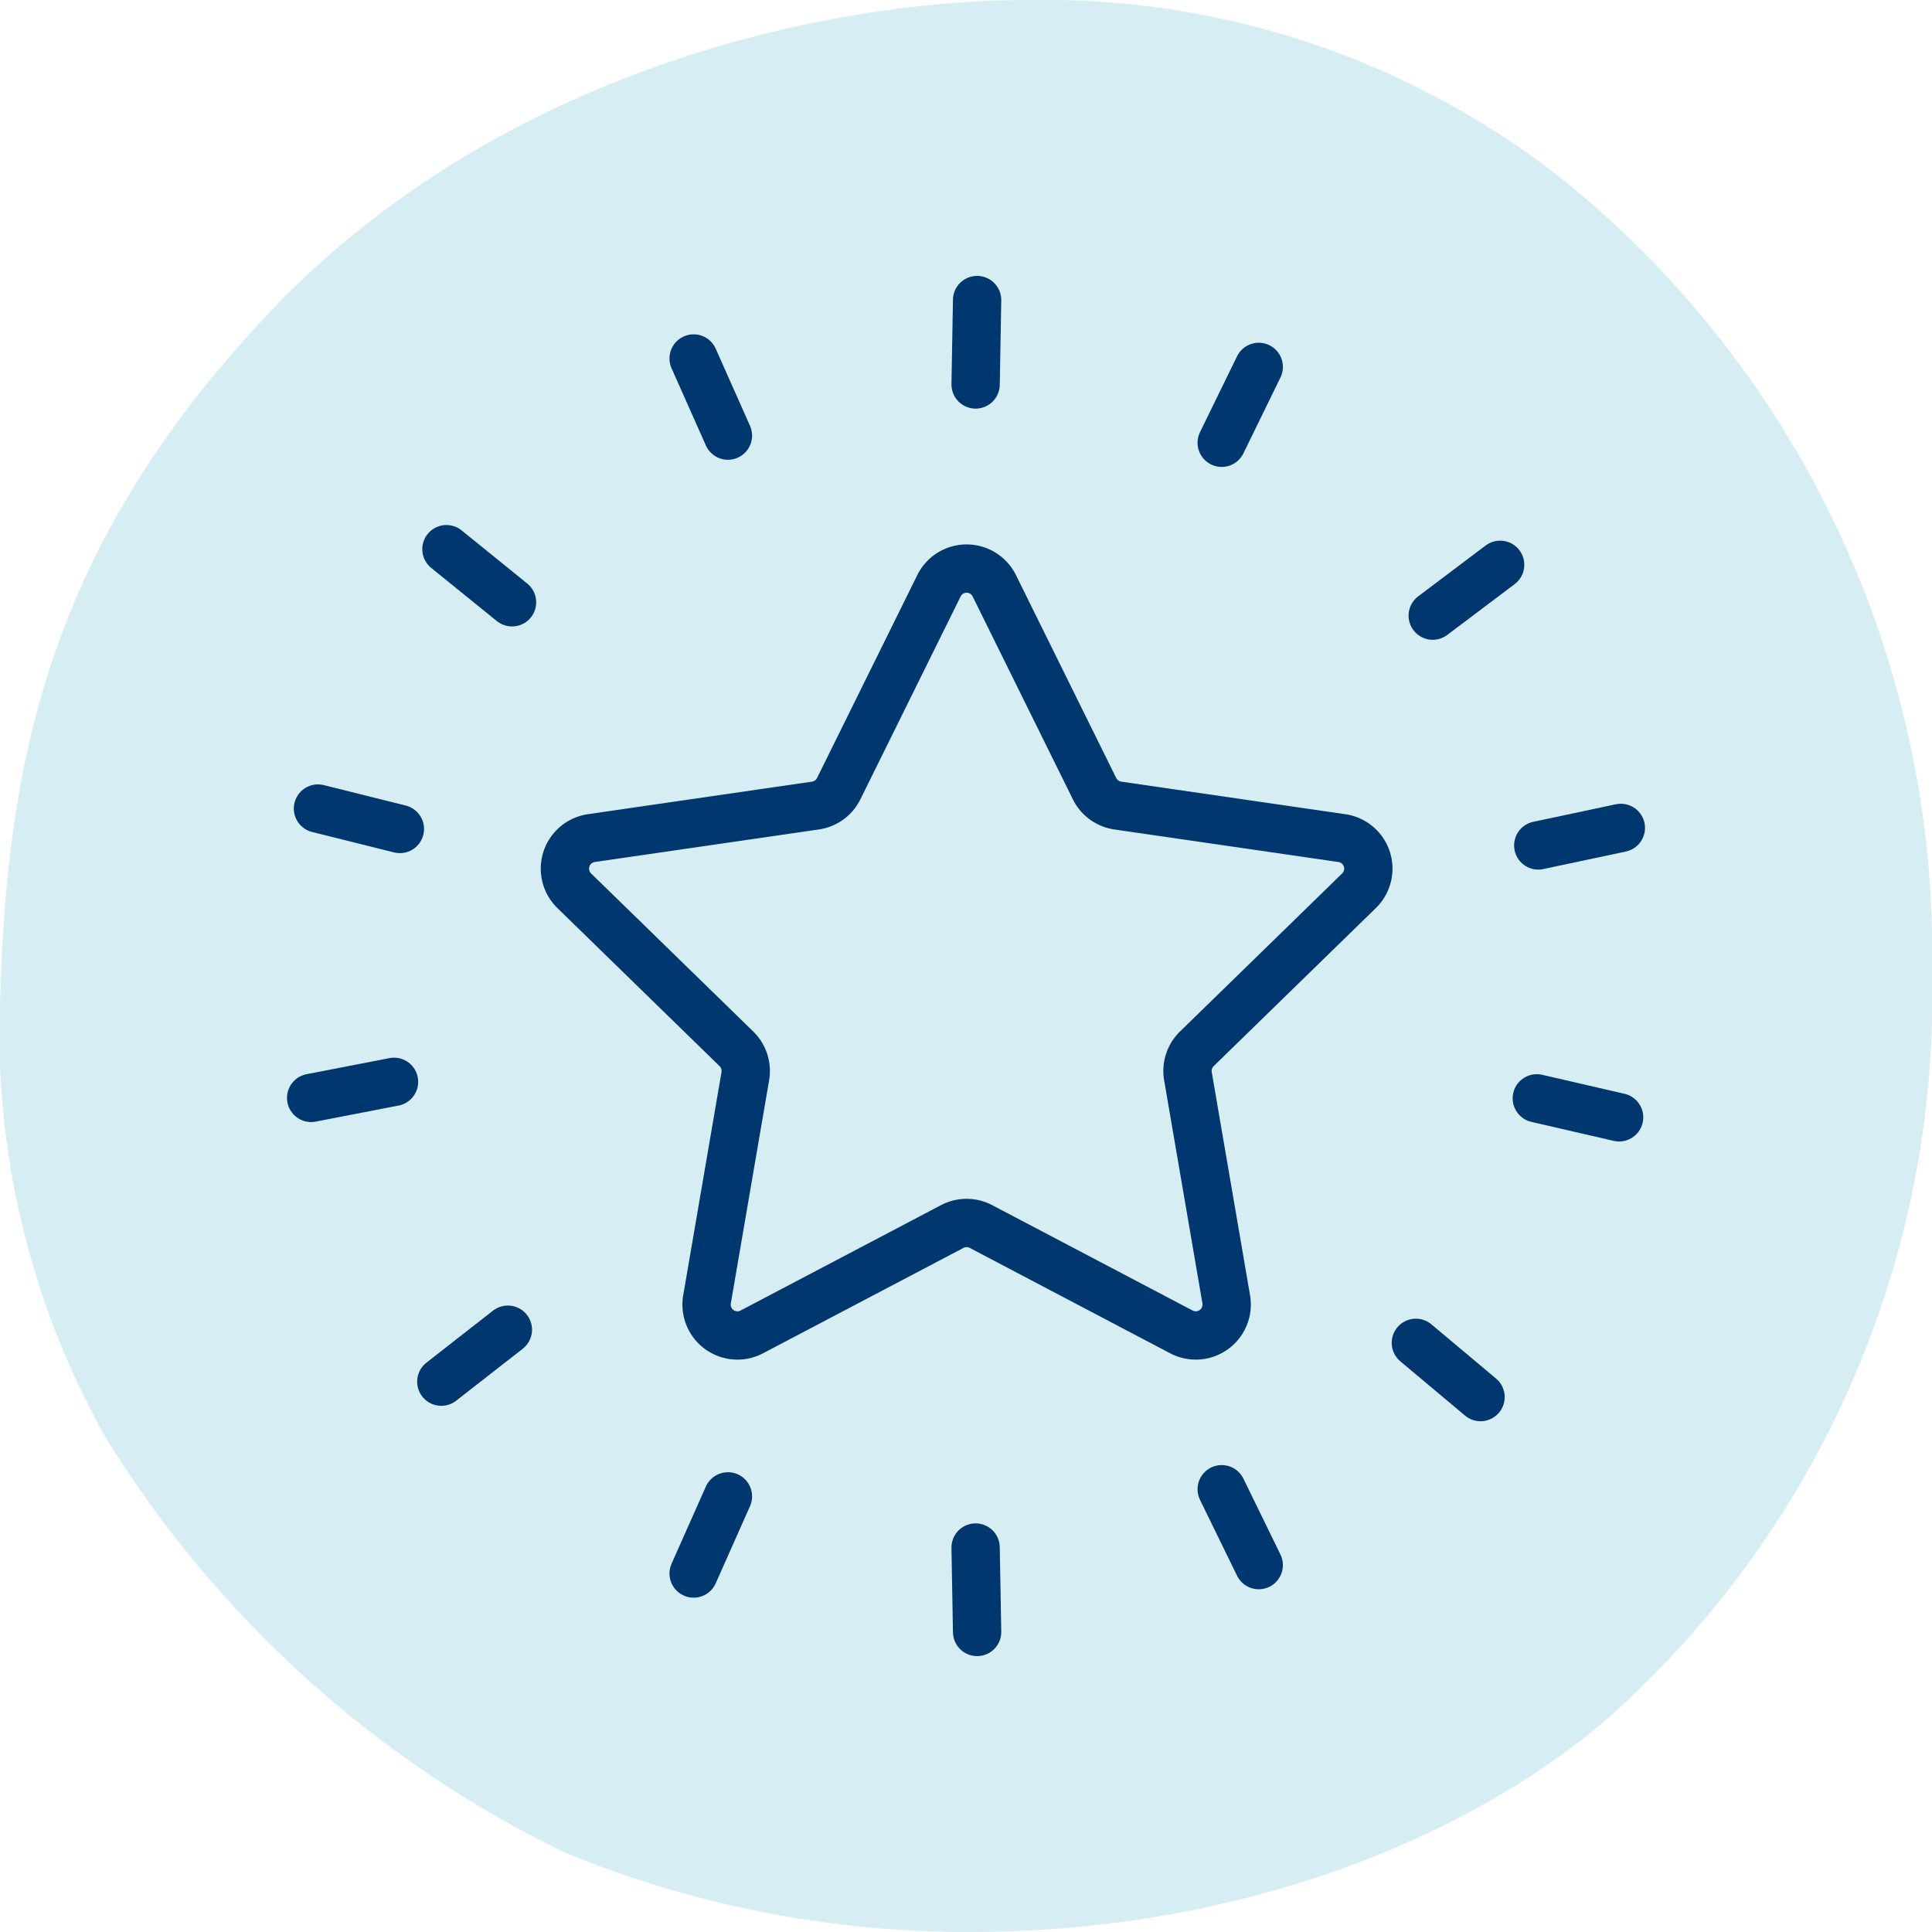
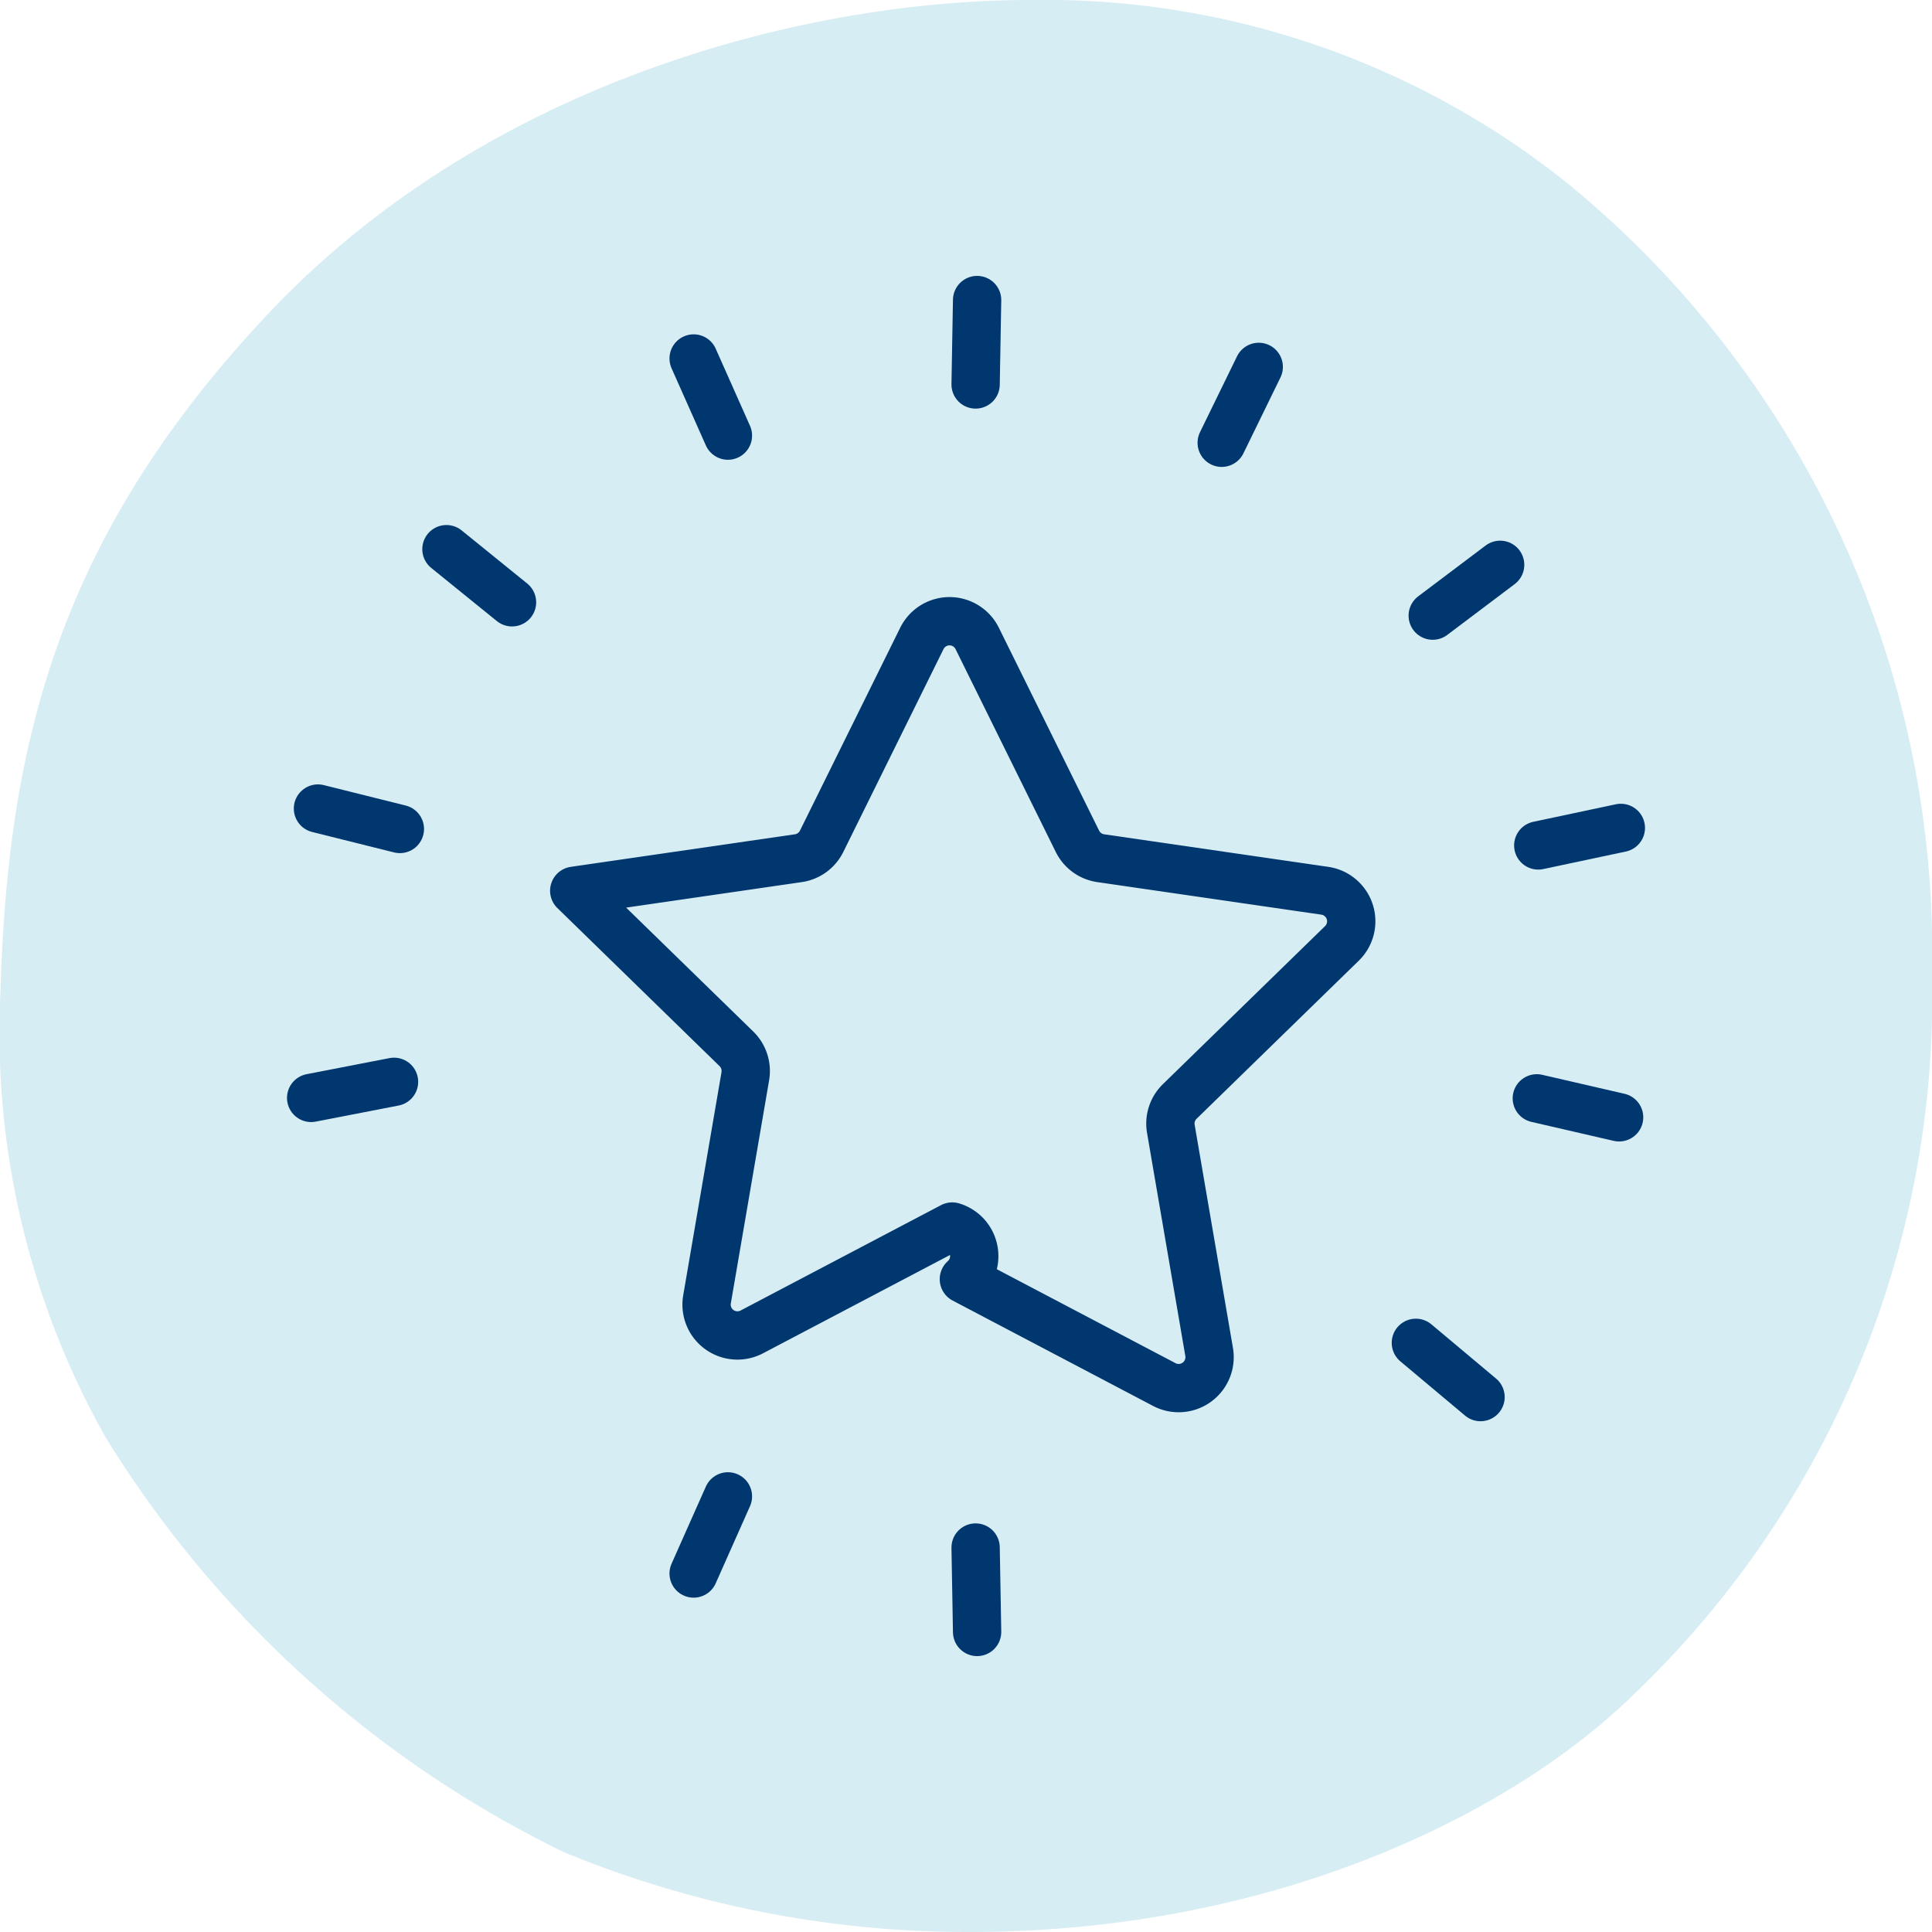
<svg xmlns="http://www.w3.org/2000/svg" viewBox="0 0 40 40">
  <defs>
    <style>.cls-1{fill:#d7edf4;}.cls-2{fill:none;stroke:#00376e;stroke-linecap:round;stroke-linejoin:round;}</style>
  </defs>
  <g id="Icons">
    <path class="cls-1" d="M32.472,3.81A17.3,17.3,0,0,0,21.323,0C16.666,0,10.083,1.7,5.571,6.476c-4.41,4.669-5.412,9-5.562,14.064A17.057,17.057,0,0,0,2.19,29.765a22.906,22.906,0,0,0,9.5,8.589A21.91,21.91,0,0,0,20.064,40c6.467,0,11.357-2.548,13.775-4.933A19.968,19.968,0,0,0,40,20.158,20.563,20.563,0,0,0,32.472,3.81Z" />
-     <path class="cls-2" d="M19.715,25.394l-4.15,2.182a.639.639,0,0,1-.927-.674l.793-4.621a.643.643,0,0,0-.184-.566l-3.358-3.273a.639.639,0,0,1,.354-1.09l4.64-.674a.64.64,0,0,0,.482-.35l2.075-4.2a.639.639,0,0,1,1.146,0l2.075,4.2a.64.64,0,0,0,.481.35l4.64.674a.639.639,0,0,1,.355,1.09l-3.358,3.273a.64.64,0,0,0-.184.566l.793,4.621a.64.64,0,0,1-.928.674l-4.15-2.182A.639.639,0,0,0,19.715,25.394Z" />
+     <path class="cls-2" d="M19.715,25.394l-4.15,2.182a.639.639,0,0,1-.927-.674l.793-4.621a.643.643,0,0,0-.184-.566l-3.358-3.273l4.64-.674a.64.64,0,0,0,.482-.35l2.075-4.2a.639.639,0,0,1,1.146,0l2.075,4.2a.64.64,0,0,0,.481.35l4.64.674a.639.639,0,0,1,.355,1.09l-3.358,3.273a.64.64,0,0,0-.184.566l.793,4.621a.64.64,0,0,1-.928.674l-4.15-2.182A.639.639,0,0,0,19.715,25.394Z" />
    <line class="cls-2" x1="8.158" y1="22.398" x2="6.442" y2="22.731" />
    <line class="cls-2" x1="15.071" y1="9.019" x2="14.361" y2="7.422" />
    <line class="cls-2" x1="29.663" y1="12.746" x2="31.059" y2="11.694" />
    <line class="cls-2" x1="29.314" y1="27.802" x2="30.653" y2="28.925" />
    <line class="cls-2" x1="8.279" y1="17.163" x2="6.583" y2="16.74" />
    <line class="cls-2" x1="20.199" y1="7.96" x2="20.23" y2="6.212" />
    <line class="cls-2" x1="31.848" y1="17.504" x2="33.558" y2="17.141" />
-     <line class="cls-2" x1="10.515" y1="27.53" x2="9.137" y2="28.606" />
    <line class="cls-2" x1="10.601" y1="12.47" x2="9.243" y2="11.37" />
    <line class="cls-2" x1="25.294" y1="9.167" x2="26.061" y2="7.596" />
    <line class="cls-2" x1="31.818" y1="22.74" x2="33.522" y2="23.133" />
    <line class="cls-2" x1="15.071" y1="30.981" x2="14.361" y2="32.578" />
    <line class="cls-2" x1="20.199" y1="32.04" x2="20.23" y2="33.788" />
-     <line class="cls-2" x1="25.294" y1="30.833" x2="26.061" y2="32.404" />
  </g>
</svg>